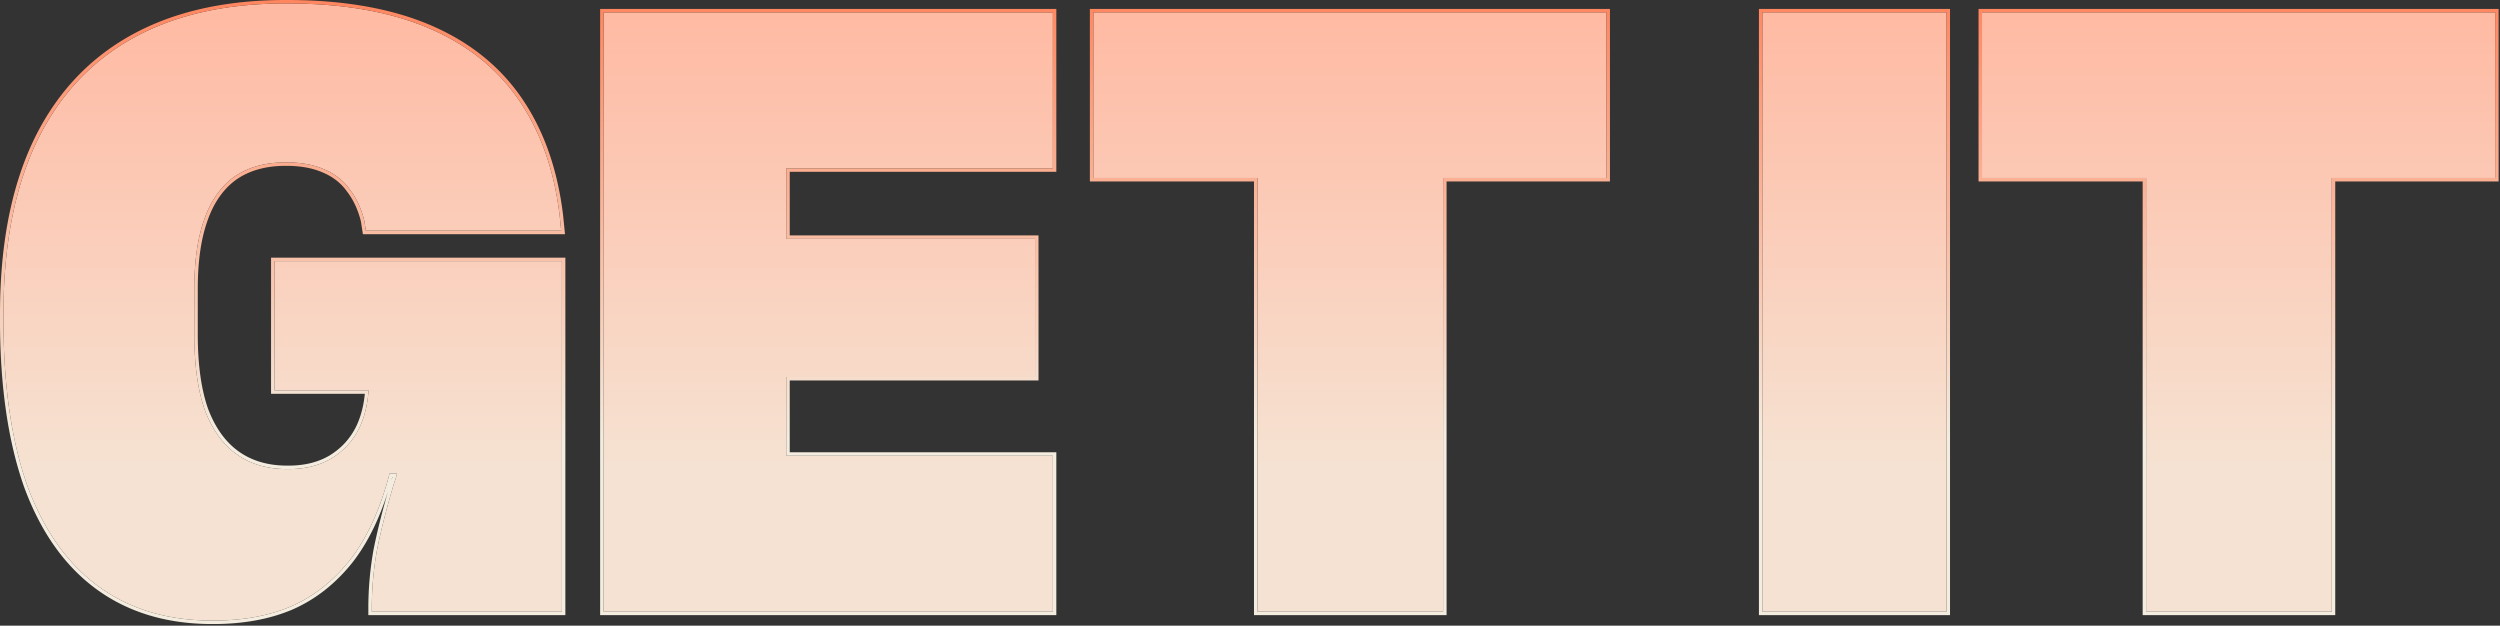
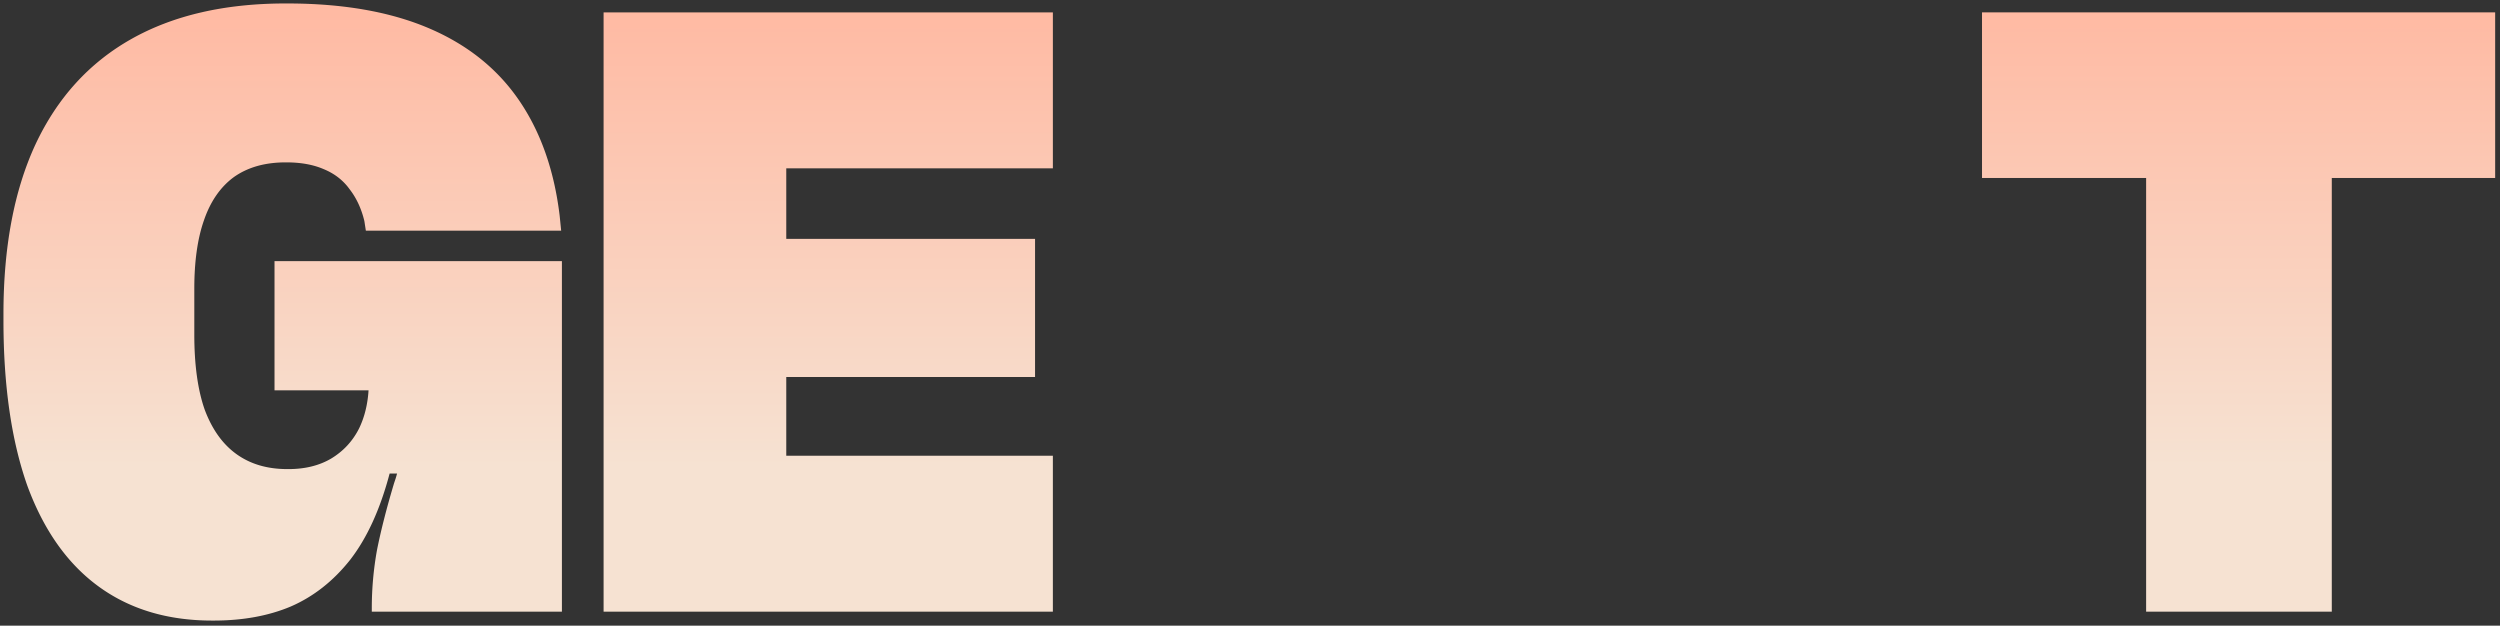
<svg xmlns="http://www.w3.org/2000/svg" width="903" height="226" fill="none">
  <rect width="100%" height="100%" fill="#333333" stroke="none" />
  <path fill="url(#a)" d="M35.584 211.813c11.265 8.225 24.945 12.338 41.04 12.338h.536c10.55 0 19.849-1.698 27.896-5.096 8.226-3.577 15.379-9.209 21.459-16.899 6.08-7.868 10.818-18.24 14.216-31.115h2.682a25.776 25.776 0 0 1-.536 1.878l-.537 1.609c-2.682 8.941-4.738 16.988-6.169 24.141a118.185 118.185 0 0 0-1.878 20.922v1.342h68.668V94.327H99.155v46.672h33.964c-.328 5.114-1.457 9.674-3.386 13.68-2.324 4.649-5.722 8.315-10.192 10.998-4.292 2.503-9.389 3.755-15.29 3.755h-.536c-7.153 0-13.233-1.788-18.24-5.365-5.007-3.576-8.852-8.941-11.534-16.094-2.504-7.153-3.755-16.183-3.755-27.091v-16.631c0-9.835 1.162-18.06 3.487-24.677 2.325-6.795 5.9-11.981 10.73-15.558 5.006-3.576 11.265-5.364 18.775-5.364h.269c5.185 0 9.656.804 13.411 2.414 3.934 1.61 7.064 4.023 9.388 7.242 2.504 3.219 4.292 7.064 5.365 11.534l.537 3.487h70.545l-.537-5.364c-1.967-16.452-6.884-30.4-14.753-41.845-7.868-11.444-18.776-20.117-32.724-26.018C140.731 4.2 123.743 1.25 103.715 1.25h-.537c-21.995 0-40.592 4.292-55.792 12.875-15.2 8.584-26.734 21.28-34.602 38.09C5.094 68.844 1.25 89.23 1.25 113.37v2.414c0 23.426 2.861 43.275 8.583 59.548 5.902 16.094 14.485 28.254 25.75 36.48z" />
  <path fill="url(#b)" d="M218.016 220.932V4.469h162.28v56.329h-96.295V86.28h89.858v49.891h-89.858v28.433h96.295v56.328h-162.28z" />
-   <path fill="url(#c)" d="M394.914 4.469v59.816h59.279v156.647h67.059V64.285h59.011V4.469H394.914z" />
-   <path fill="url(#d)" d="M636.574 220.932V4.469h66.522v216.463h-66.522z" />
  <path fill="url(#e)" d="M715.902 64.285V4.469h185.349v59.816H842.24v156.647h-67.058V64.285h-59.28z" />
-   <path fill="url(#f)" fill-rule="evenodd" d="m105.554 220.201-.012.006c-8.23 3.474-17.699 5.194-28.382 5.194h-.537c-16.316 0-30.265-4.174-41.776-12.579-11.507-8.402-20.22-20.786-26.187-37.059l-.003-.007-.003-.008C2.872 159.303 0 139.305 0 115.785v-2.414C0 89.104 3.864 68.528 11.65 51.69l.002-.006c7.97-17.029 19.678-29.928 35.12-38.647C62.201 4.323 81.022 0 103.177 0h.537c20.144 0 37.308 2.967 51.451 8.95 14.147 5.986 25.252 14.803 33.267 26.462 8.003 11.64 12.978 25.79 14.964 42.404l.002.012.001.012.674 6.74h-72.999l-.691-4.496c-1.038-4.298-2.752-7.959-5.124-11.008l-.014-.018-.013-.018c-2.178-3.016-5.114-5.29-8.848-6.817l-.01-.004-.009-.004c-3.564-1.528-7.859-2.313-12.919-2.313h-.269c-7.304 0-13.29 1.735-18.04 5.125-4.584 3.398-8.025 8.353-10.282 14.951l-.004.01c-2.263 6.442-3.416 14.517-3.416 24.263v16.631c0 10.817 1.242 19.692 3.68 26.665 2.616 6.97 6.328 12.105 11.086 15.503 4.762 3.401 10.577 5.132 17.513 5.132h.536c5.719 0 10.587-1.211 14.653-3.581 4.262-2.559 7.491-6.043 9.707-10.473 1.681-3.493 2.738-7.447 3.156-11.879H97.905V93.077H204.21v129.106h-71.168v-2.592c0-7.049.633-14.097 1.898-21.143l.002-.012.002-.012c1.263-6.314 3.008-13.309 5.233-20.983-3.247 10.233-7.464 18.736-12.674 25.48l-.009.011c-6.195 7.835-13.509 13.603-21.941 17.269zm35.751-46.52.386-1.157.076-.233h-.077c-.126.467-.255.93-.385 1.39zm-.574-2.64h2.682c-.113.453-.226.869-.339 1.25-.066.222-.131.431-.197.628l-.537 1.609c-2.682 8.941-4.738 16.988-6.169 24.141a118.185 118.185 0 0 0-1.878 20.922v1.342h68.668V94.327H99.155v46.672h33.964c-.027.421-.059.837-.097 1.25-.422 4.61-1.518 8.753-3.289 12.43-2.324 4.649-5.722 8.315-10.192 10.998-4.292 2.503-9.389 3.755-15.29 3.755h-.536c-7.153 0-13.233-1.788-18.24-5.365-5.007-3.576-8.852-8.941-11.534-16.094-2.504-7.153-3.755-16.183-3.755-27.091v-16.631c0-9.835 1.162-18.06 3.487-24.677 2.325-6.795 5.9-11.981 10.73-15.558 5.006-3.576 11.265-5.364 18.775-5.364h.269c5.185 0 9.656.804 13.411 2.414 3.934 1.61 7.064 4.023 9.388 7.242 2.504 3.219 4.292 7.064 5.365 11.534l.537 3.487h70.545l-.537-5.364c-1.967-16.452-6.884-30.4-14.753-41.845-7.868-11.444-18.776-20.117-32.724-26.018C140.731 4.2 123.743 1.25 103.715 1.25h-.537c-21.995 0-40.592 4.292-55.792 12.875-15.2 8.584-26.734 21.28-34.602 38.09C5.094 68.844 1.25 89.23 1.25 113.37v2.414c0 23.426 2.861 43.275 8.583 59.548 5.902 16.094 14.485 28.254 25.75 36.48 11.267 8.225 24.946 12.338 41.04 12.338h.537c10.55 0 19.849-1.698 27.896-5.096 8.226-3.577 15.379-9.209 21.459-16.899 6.08-7.868 10.818-18.24 14.216-31.115zM216.766 3.219h164.78v58.829h-96.295V85.03h89.858v52.391h-89.858v25.933h96.295v58.828h-164.78V3.219zm157.093 83.06v49.892h-89.858v28.433h96.295v56.328h-162.28V4.469h162.28v56.329h-96.295V86.28h89.858zm19.805-20.744V3.219h187.849v62.316h-59.011v156.647h-69.559V65.535h-59.279zm60.529-1.25v156.647h67.059V64.285h59.011V4.469H394.914v59.816h59.279zM635.324 3.219h69.022v218.963h-69.022V3.219zm79.328 0h187.849v62.316H843.49v156.647h-69.558V65.535h-59.28V3.219zM842.24 220.932h-67.058V64.285h-59.28V4.469h185.349v59.816H842.24v156.647zm-205.666 0V4.469h66.522v216.463h-66.522z" clip-rule="evenodd" />
  <defs>
    <linearGradient id="a" x1="580.25" x2="580.25" y1="1.25" y2="168.596" gradientUnits="userSpaceOnUse">
      <stop stop-color="#FFB9A2" />
      <stop offset="1" stop-color="#F6E2D2" />
    </linearGradient>
    <linearGradient id="b" x1="580.25" x2="580.25" y1="1.25" y2="168.596" gradientUnits="userSpaceOnUse">
      <stop stop-color="#FFB9A2" />
      <stop offset="1" stop-color="#F6E2D2" />
    </linearGradient>
    <linearGradient id="c" x1="580.25" x2="580.25" y1="1.25" y2="168.596" gradientUnits="userSpaceOnUse">
      <stop stop-color="#FFB9A2" />
      <stop offset="1" stop-color="#F6E2D2" />
    </linearGradient>
    <linearGradient id="d" x1="580.25" x2="580.25" y1="1.25" y2="168.596" gradientUnits="userSpaceOnUse">
      <stop stop-color="#FFB9A2" />
      <stop offset="1" stop-color="#F6E2D2" />
    </linearGradient>
    <linearGradient id="e" x1="580.25" x2="580.25" y1="1.25" y2="168.596" gradientUnits="userSpaceOnUse">
      <stop stop-color="#FFB9A2" />
      <stop offset="1" stop-color="#F6E2D2" />
    </linearGradient>
    <linearGradient id="f" x1="580.608" x2="580.608" y1="0" y2="158.099" gradientUnits="userSpaceOnUse">
      <stop stop-color="#FF865F" />
      <stop offset="1" stop-color="#F4ECDE" />
    </linearGradient>
  </defs>
</svg>